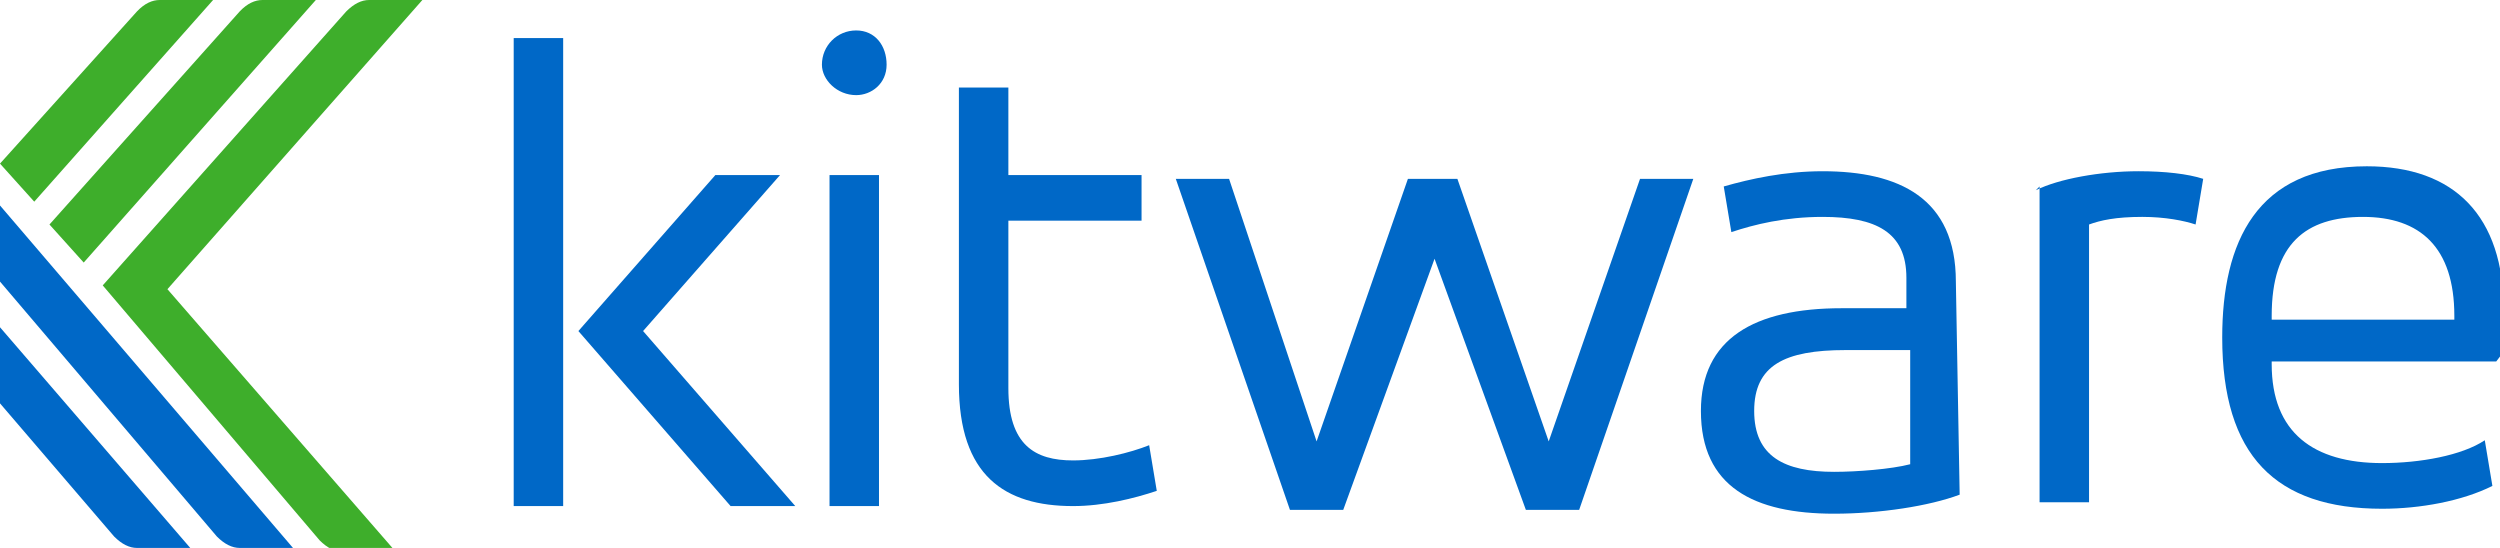
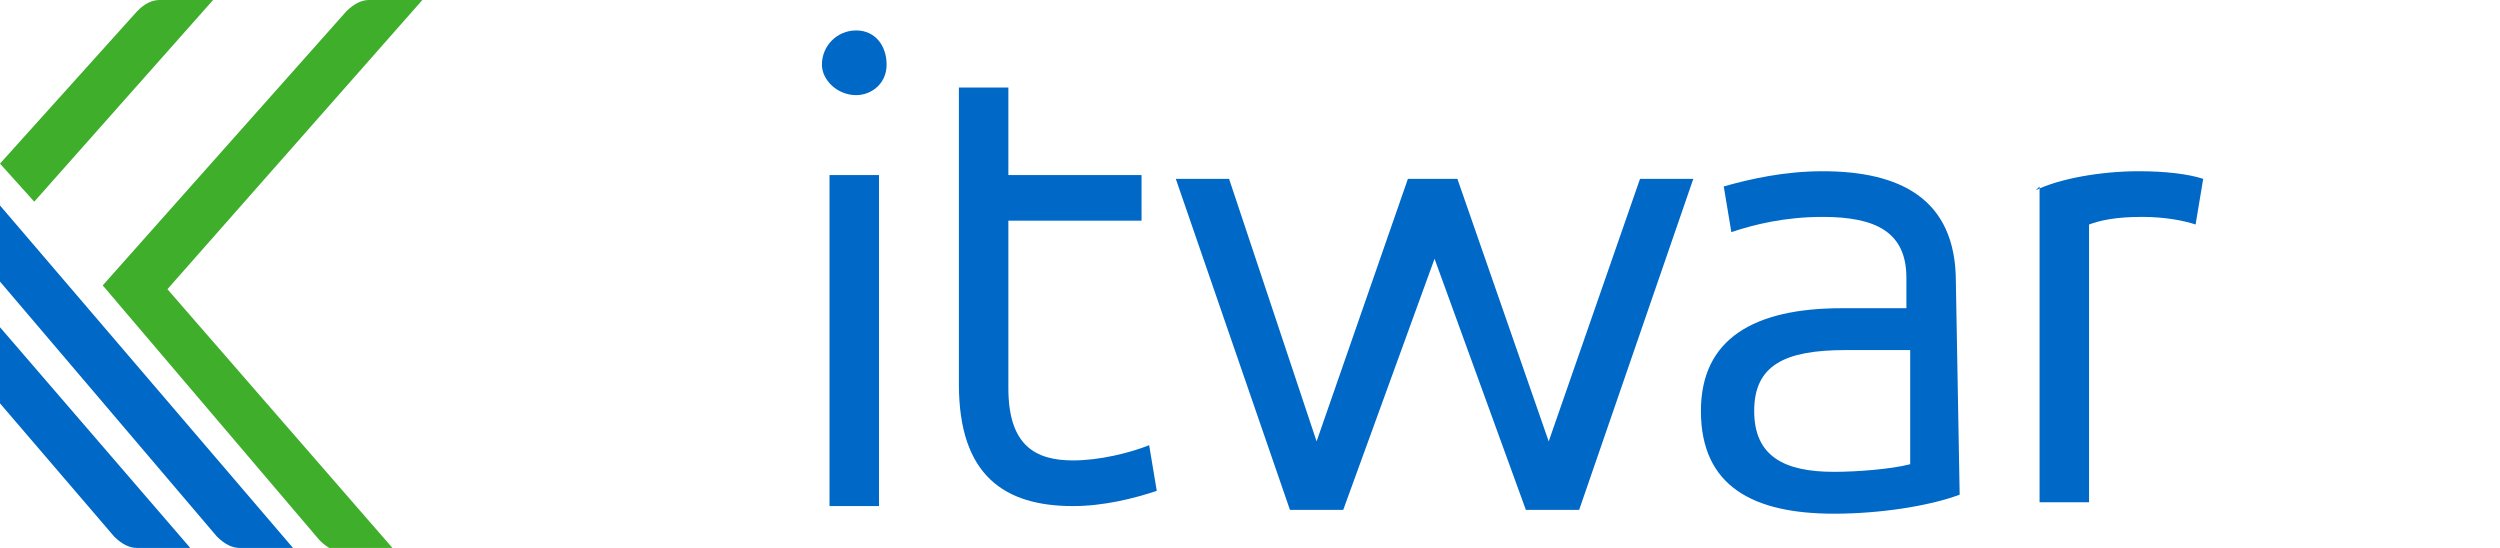
<svg xmlns="http://www.w3.org/2000/svg" width="657" height="144" version="1.1" viewBox="0 0 657 144">
  <g fill="#3eae2b">
    <path d="m36 3-36 40 9 10 47-53h-14c-2 0-4 0.9-6 3z" />
-     <path d="m63 3-50 56 9 10 61-69h-14c-2 0-4 0.9-6 3z" />
    <path d="m111 0h-14c-2 0-4 1-6 3l-64 72 57 67c2 2 4 3 6 3h14l-60-69z" />
  </g>
  <g fill="#0068c7">
    <path d="m50 144-50-58v20l30 35c2 2 4 3 6 3z" />
    <path d="m77 144-77-90v20l57 67c2 2 4 3 6 3z" />
-     <path d="m135 10h13v123h-13zm53 36h17l-36 41 40 46h-17l-40-46z" />
    <path d="m225 8c5 0 8 4 8 9 0 5-4 8-8 8-5 0-9-4-9-8 0-5 4-9 9-9zm-7 38h13v87h-13z" />
    <path d="m252 23h13v23h35v12h-35v44c0 15 7 19 17 19 7 0 15-2 20-4l2 12c-6 2-14 4-22 4-18 0-30-8-30-32v-80z" />
    <path d="m346 116 24-69h13l24 69 24-69h14l-30 87h-14l-24-66-24 66h-14l-30-87h14z" />
    <path d="m515 130c-8 3-21 5-33 5-21 0-35-7-35-27 0-19 14-27 37-27h17v-8c0-12-8-16-22-16-10 0-18 2-24 4l-2-12c7-2 16-4 26-4 20 0 35 7 35 29zm-13-38h-17c-16 0-24 4-24 16s8 16 21 16c6 0 15-0.7 20-2z" />
    <path d="m535 50c6-3 17-5 27-5 7 0 13 0.7 17 2l-2 12c-3-1-8-2-14-2-7 0-11 0.9-14 2v73h-13v-83z" />
-     <path d="m656 95h-59v0.7c0 18 11 26 29 26 10 0 21-2 27-6l2 12c-8 4-19 6-29 6-28 0-42-14-42-45 0-25 9-45 38-45 23 0 36 13 36 38 0 4-0.4 8-1 12zm-59-11h48v-1c0-18-9-26-24-26-15 0-24 7-24 26v1z" />
  </g>
</svg>